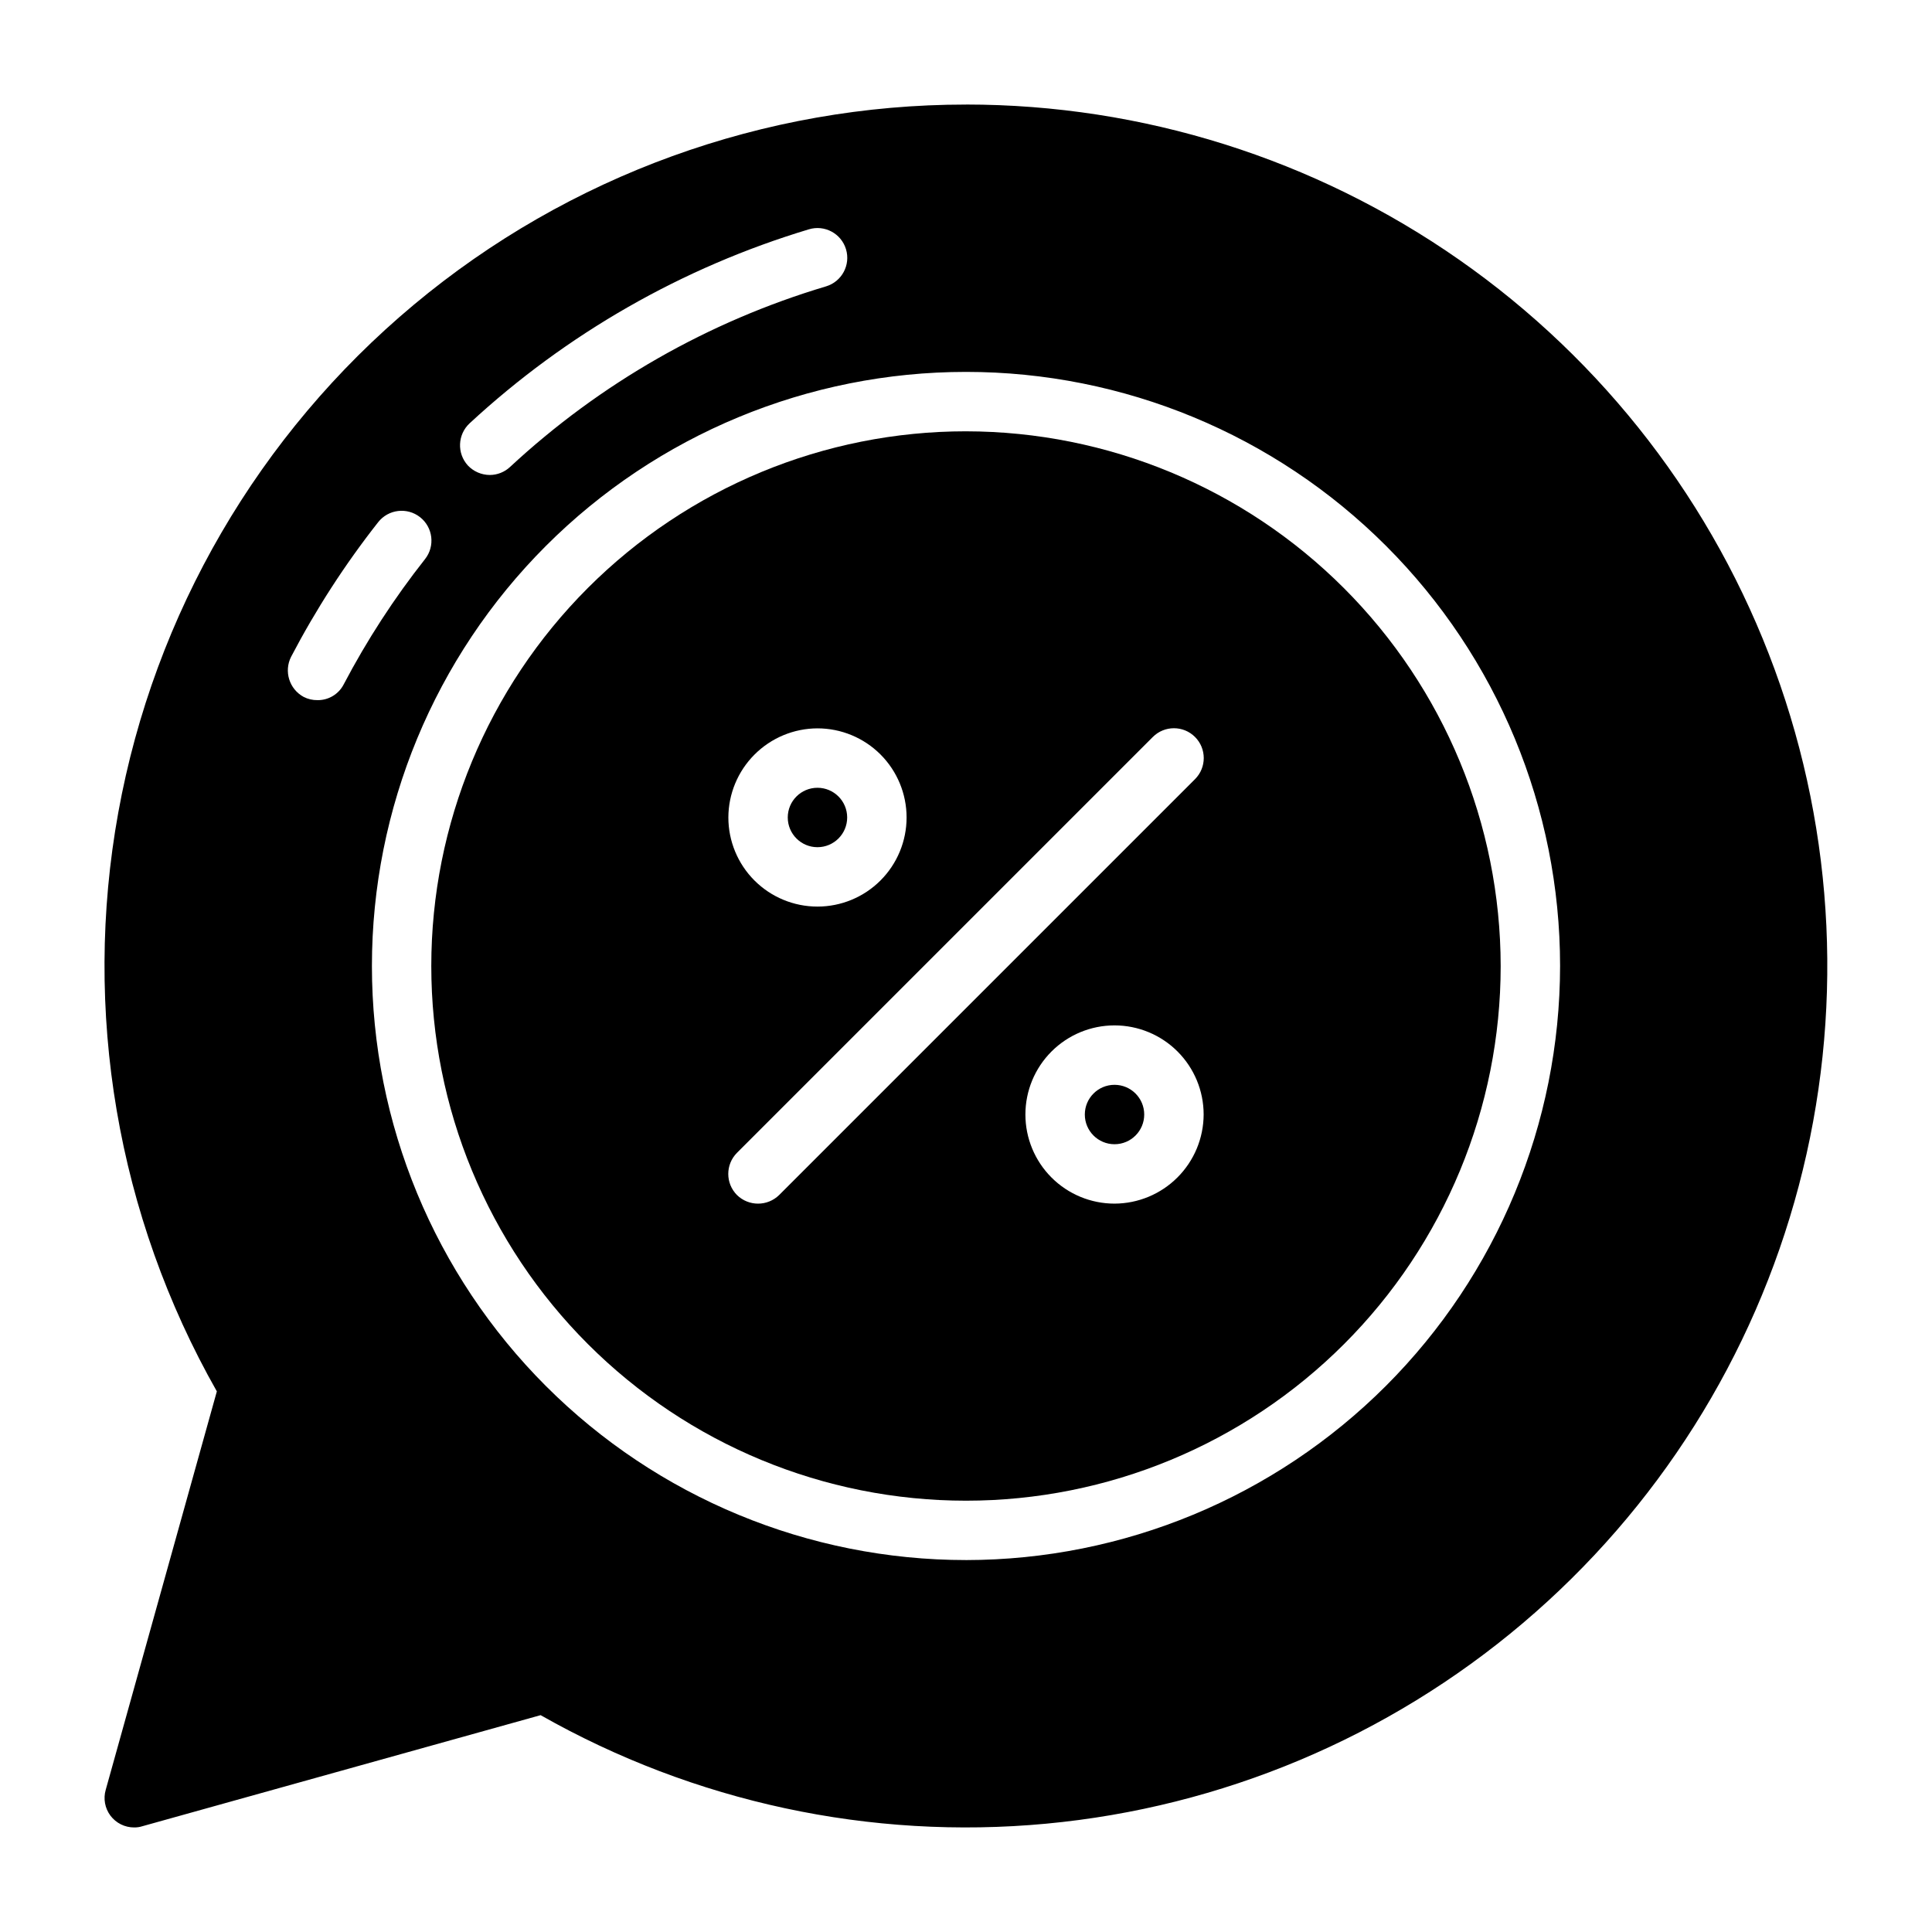
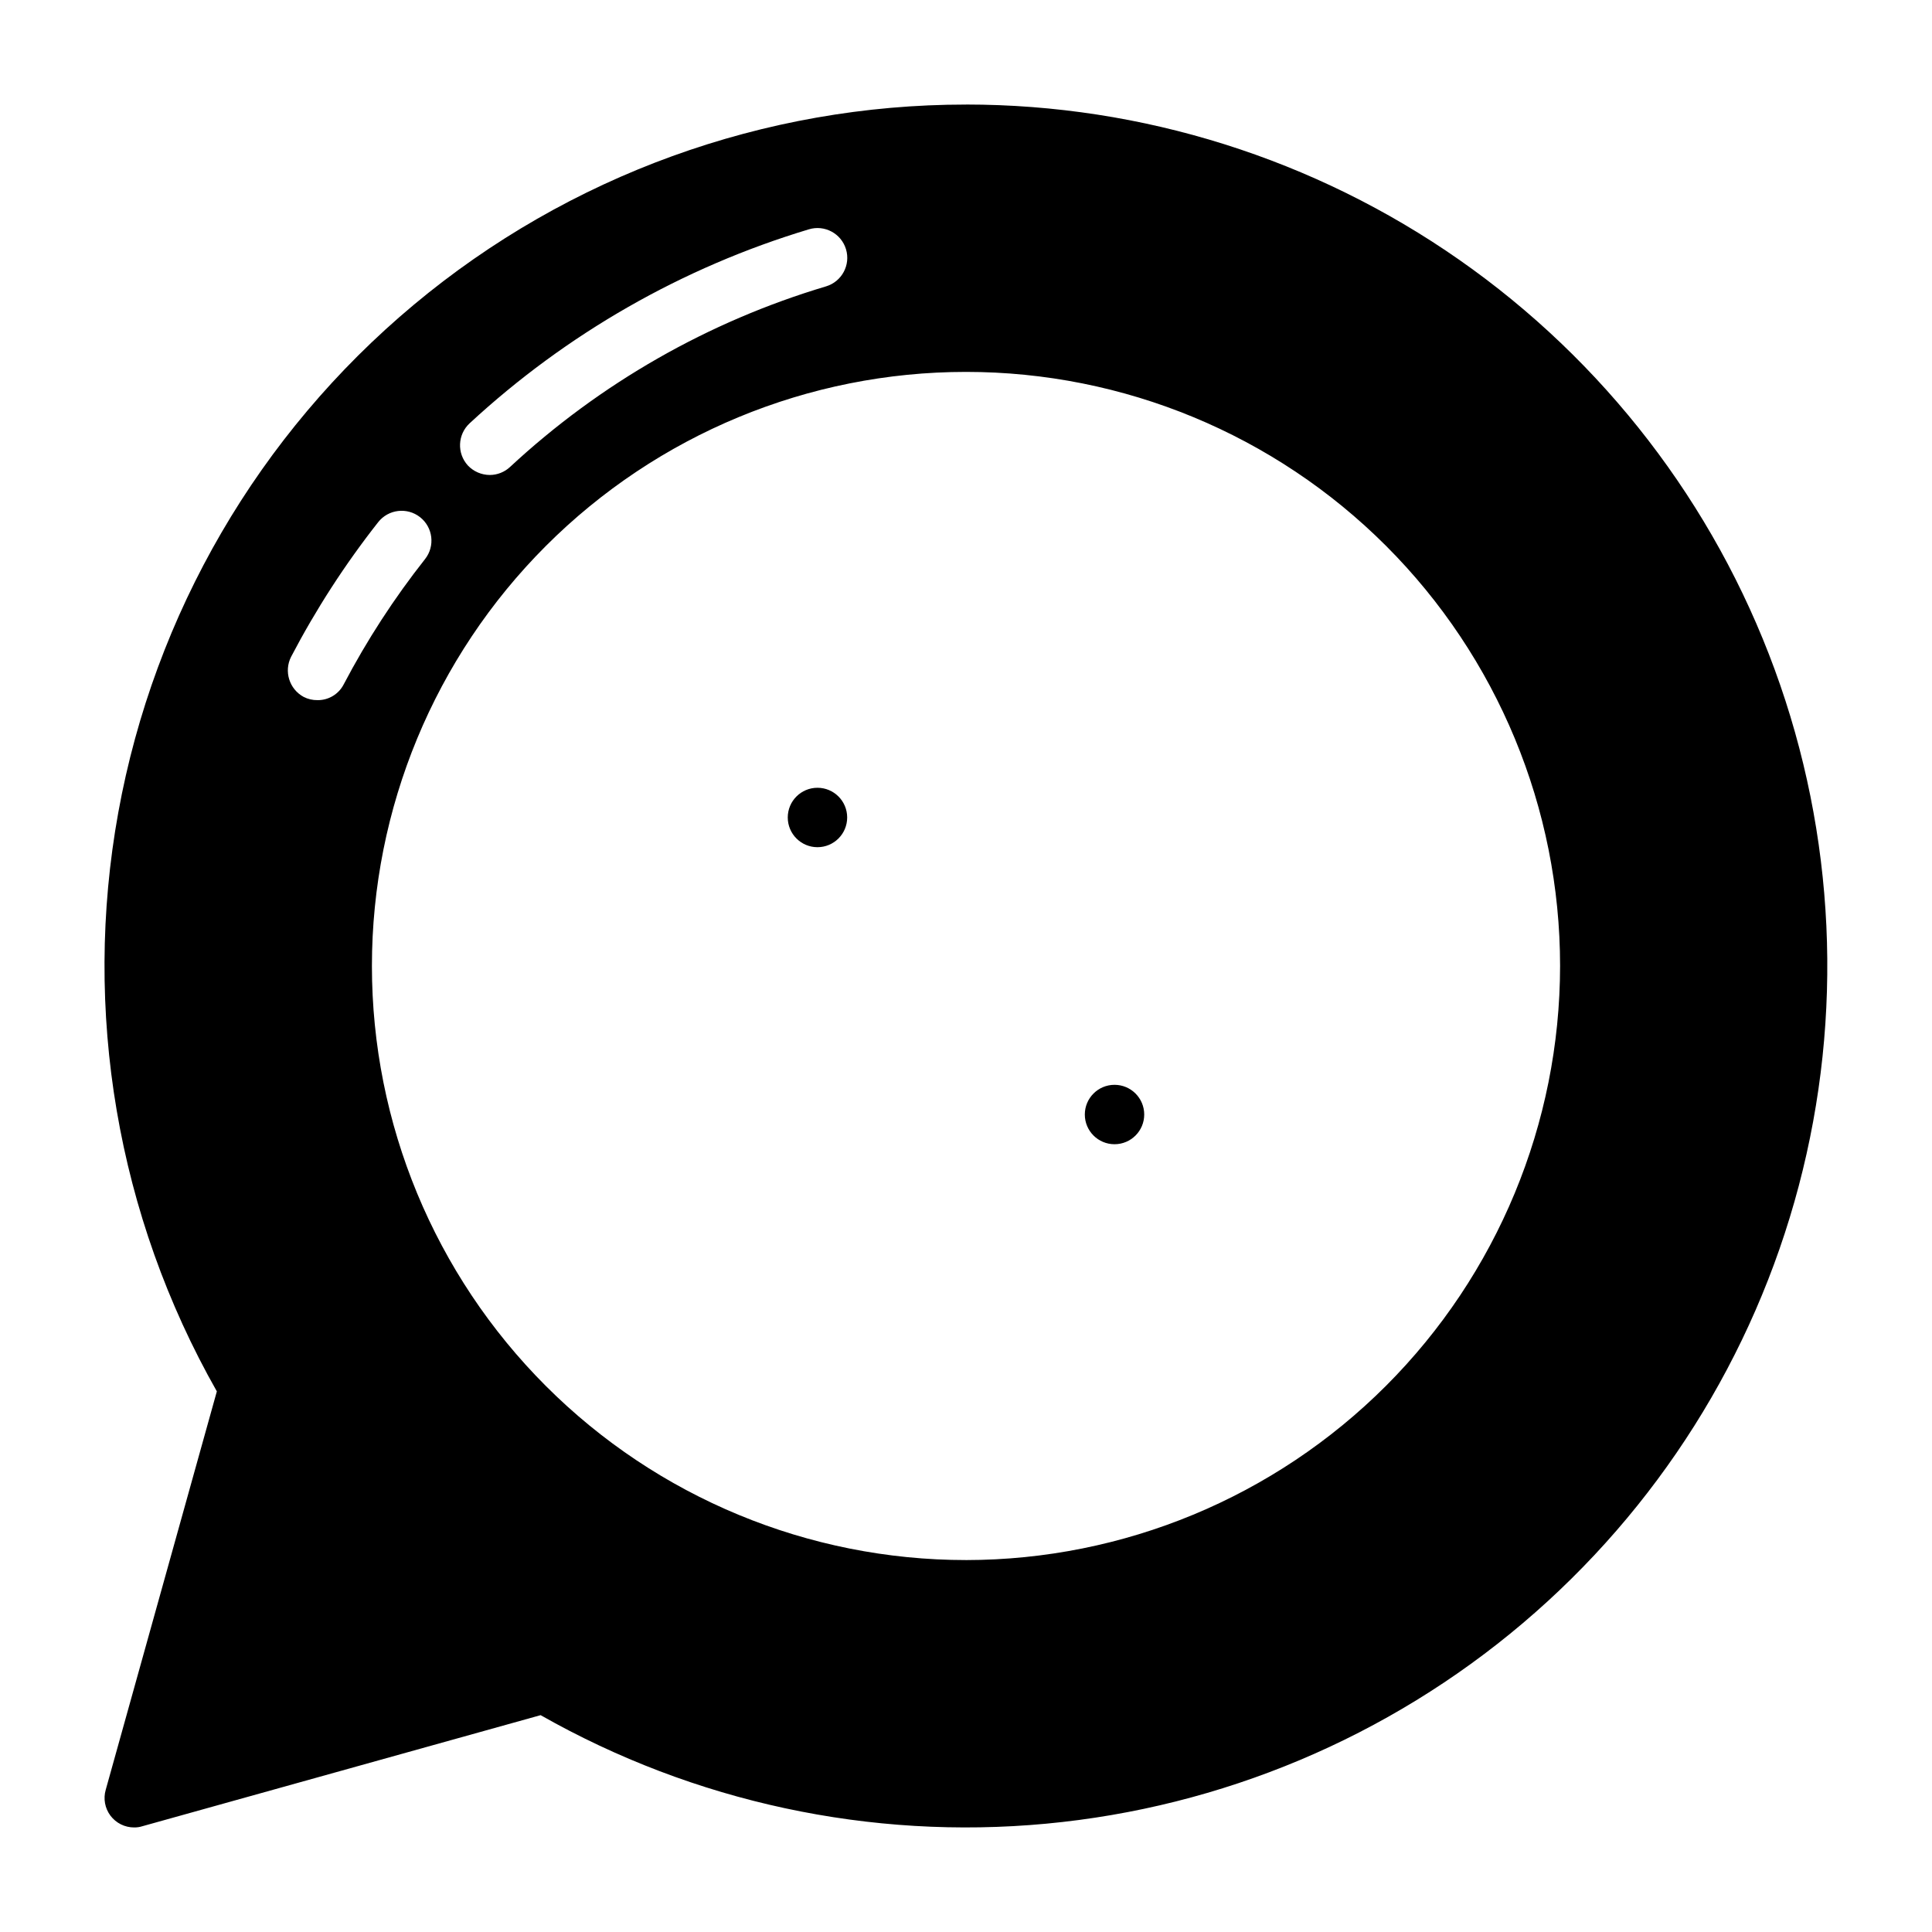
<svg xmlns="http://www.w3.org/2000/svg" fill="#000000" width="800px" height="800px" version="1.1" viewBox="144 144 512 512">
  <g>
    <path d="m368.51 360.64c0 4.348-3.527 7.875-7.875 7.875-4.348 0-7.871-3.527-7.871-7.875 0-4.348 3.523-7.871 7.871-7.871 4.348 0 7.875 3.523 7.875 7.871" />
    <path d="m447.23 439.36c0 4.348-3.523 7.871-7.871 7.871s-7.871-3.523-7.871-7.871 3.523-7.871 7.871-7.871 7.871 3.523 7.871 7.871" />
    <path d="m400 171.71c-53.488-0.004-105.28 18.77-146.33 53.051-41.059 34.281-68.773 81.891-78.316 134.52-9.539 52.625-0.297 106.93 26.113 153.45l-29.441 105.56c-0.695 2.371-0.227 4.93 1.262 6.902 1.492 1.969 3.828 3.117 6.297 3.098 0.723 0.008 1.438-0.098 2.125-0.316l105.56-29.441c40.66 23.078 87.426 33.121 133.97 28.762 46.551-4.356 90.641-22.902 126.31-53.125 35.668-30.227 61.199-70.672 73.137-115.88s9.711-92.98-6.383-136.88c-16.094-43.898-45.273-81.793-83.602-108.57-38.328-26.773-83.953-41.137-130.7-41.141zm-131.54 84.465c25.668-23.746 56.414-41.328 89.898-51.402 4.172-1.262 8.578 1.098 9.84 5.273 1.262 4.172-1.102 8.578-5.273 9.84-31.223 9.316-59.883 25.691-83.758 47.863-1.453 1.359-3.367 2.117-5.356 2.125-2.203-0.008-4.309-0.918-5.824-2.519-2.938-3.223-2.727-8.215 0.473-11.18zm-40.305 73.367c-1.285 0.023-2.559-0.273-3.699-0.863-3.797-2.066-5.262-6.777-3.309-10.629 6.574-12.574 14.293-24.512 23.066-35.66 2.695-3.434 7.664-4.035 11.102-1.34 3.434 2.695 4.031 7.668 1.336 11.102-8.199 10.383-15.422 21.504-21.57 33.219-1.332 2.59-4.012 4.207-6.926 4.172zm171.85 227.89c-41.758 0-81.805-16.586-111.33-46.113-29.527-29.523-46.113-69.57-46.113-111.32 0-41.758 16.586-81.805 46.113-111.33 29.523-29.527 69.57-46.113 111.33-46.113 41.754 0 81.801 16.586 111.32 46.113 29.527 29.523 46.113 69.57 46.113 111.33-0.039 41.742-16.641 81.762-46.156 111.28-29.52 29.516-69.539 46.117-111.28 46.156z" />
-     <path d="m400 258.3c-37.582 0-73.621 14.93-100.2 41.504-26.574 26.574-41.504 62.613-41.504 100.2 0 37.578 14.93 73.621 41.504 100.19 26.574 26.574 62.613 41.504 100.2 41.504 37.578 0 73.621-14.93 100.19-41.504 26.574-26.57 41.504-62.613 41.504-100.19-0.043-37.566-14.988-73.582-41.551-100.15-26.562-26.562-62.578-41.504-100.14-41.551zm-39.363 78.723c6.266 0 12.273 2.488 16.699 6.914 4.43 4.43 6.918 10.438 6.918 16.699 0 6.266-2.488 12.273-6.918 16.699-4.426 4.43-10.434 6.918-16.699 6.918-6.262 0-12.27-2.488-16.699-6.918-4.426-4.426-6.914-10.434-6.914-16.699 0.016-6.258 2.512-12.25 6.938-16.676 4.426-4.426 10.418-6.922 16.676-6.938zm78.723 125.95c-6.266 0-12.27-2.488-16.699-6.918-4.43-4.43-6.918-10.438-6.918-16.699 0-6.266 2.488-12.27 6.918-16.699 4.43-4.43 10.434-6.918 16.699-6.918 6.262 0 12.27 2.488 16.699 6.918 4.43 4.43 6.918 10.434 6.918 16.699-0.02 6.258-2.516 12.254-6.941 16.676-4.422 4.426-10.418 6.922-16.676 6.941zm21.332-112.49-110.21 110.21c-3.106 3.043-8.074 3.043-11.18 0-3.07-3.094-3.07-8.086 0-11.18l110.21-110.21c3.09-3.086 8.094-3.086 11.18 0 3.086 3.086 3.086 8.094 0 11.18z" />
  </g>
</svg>